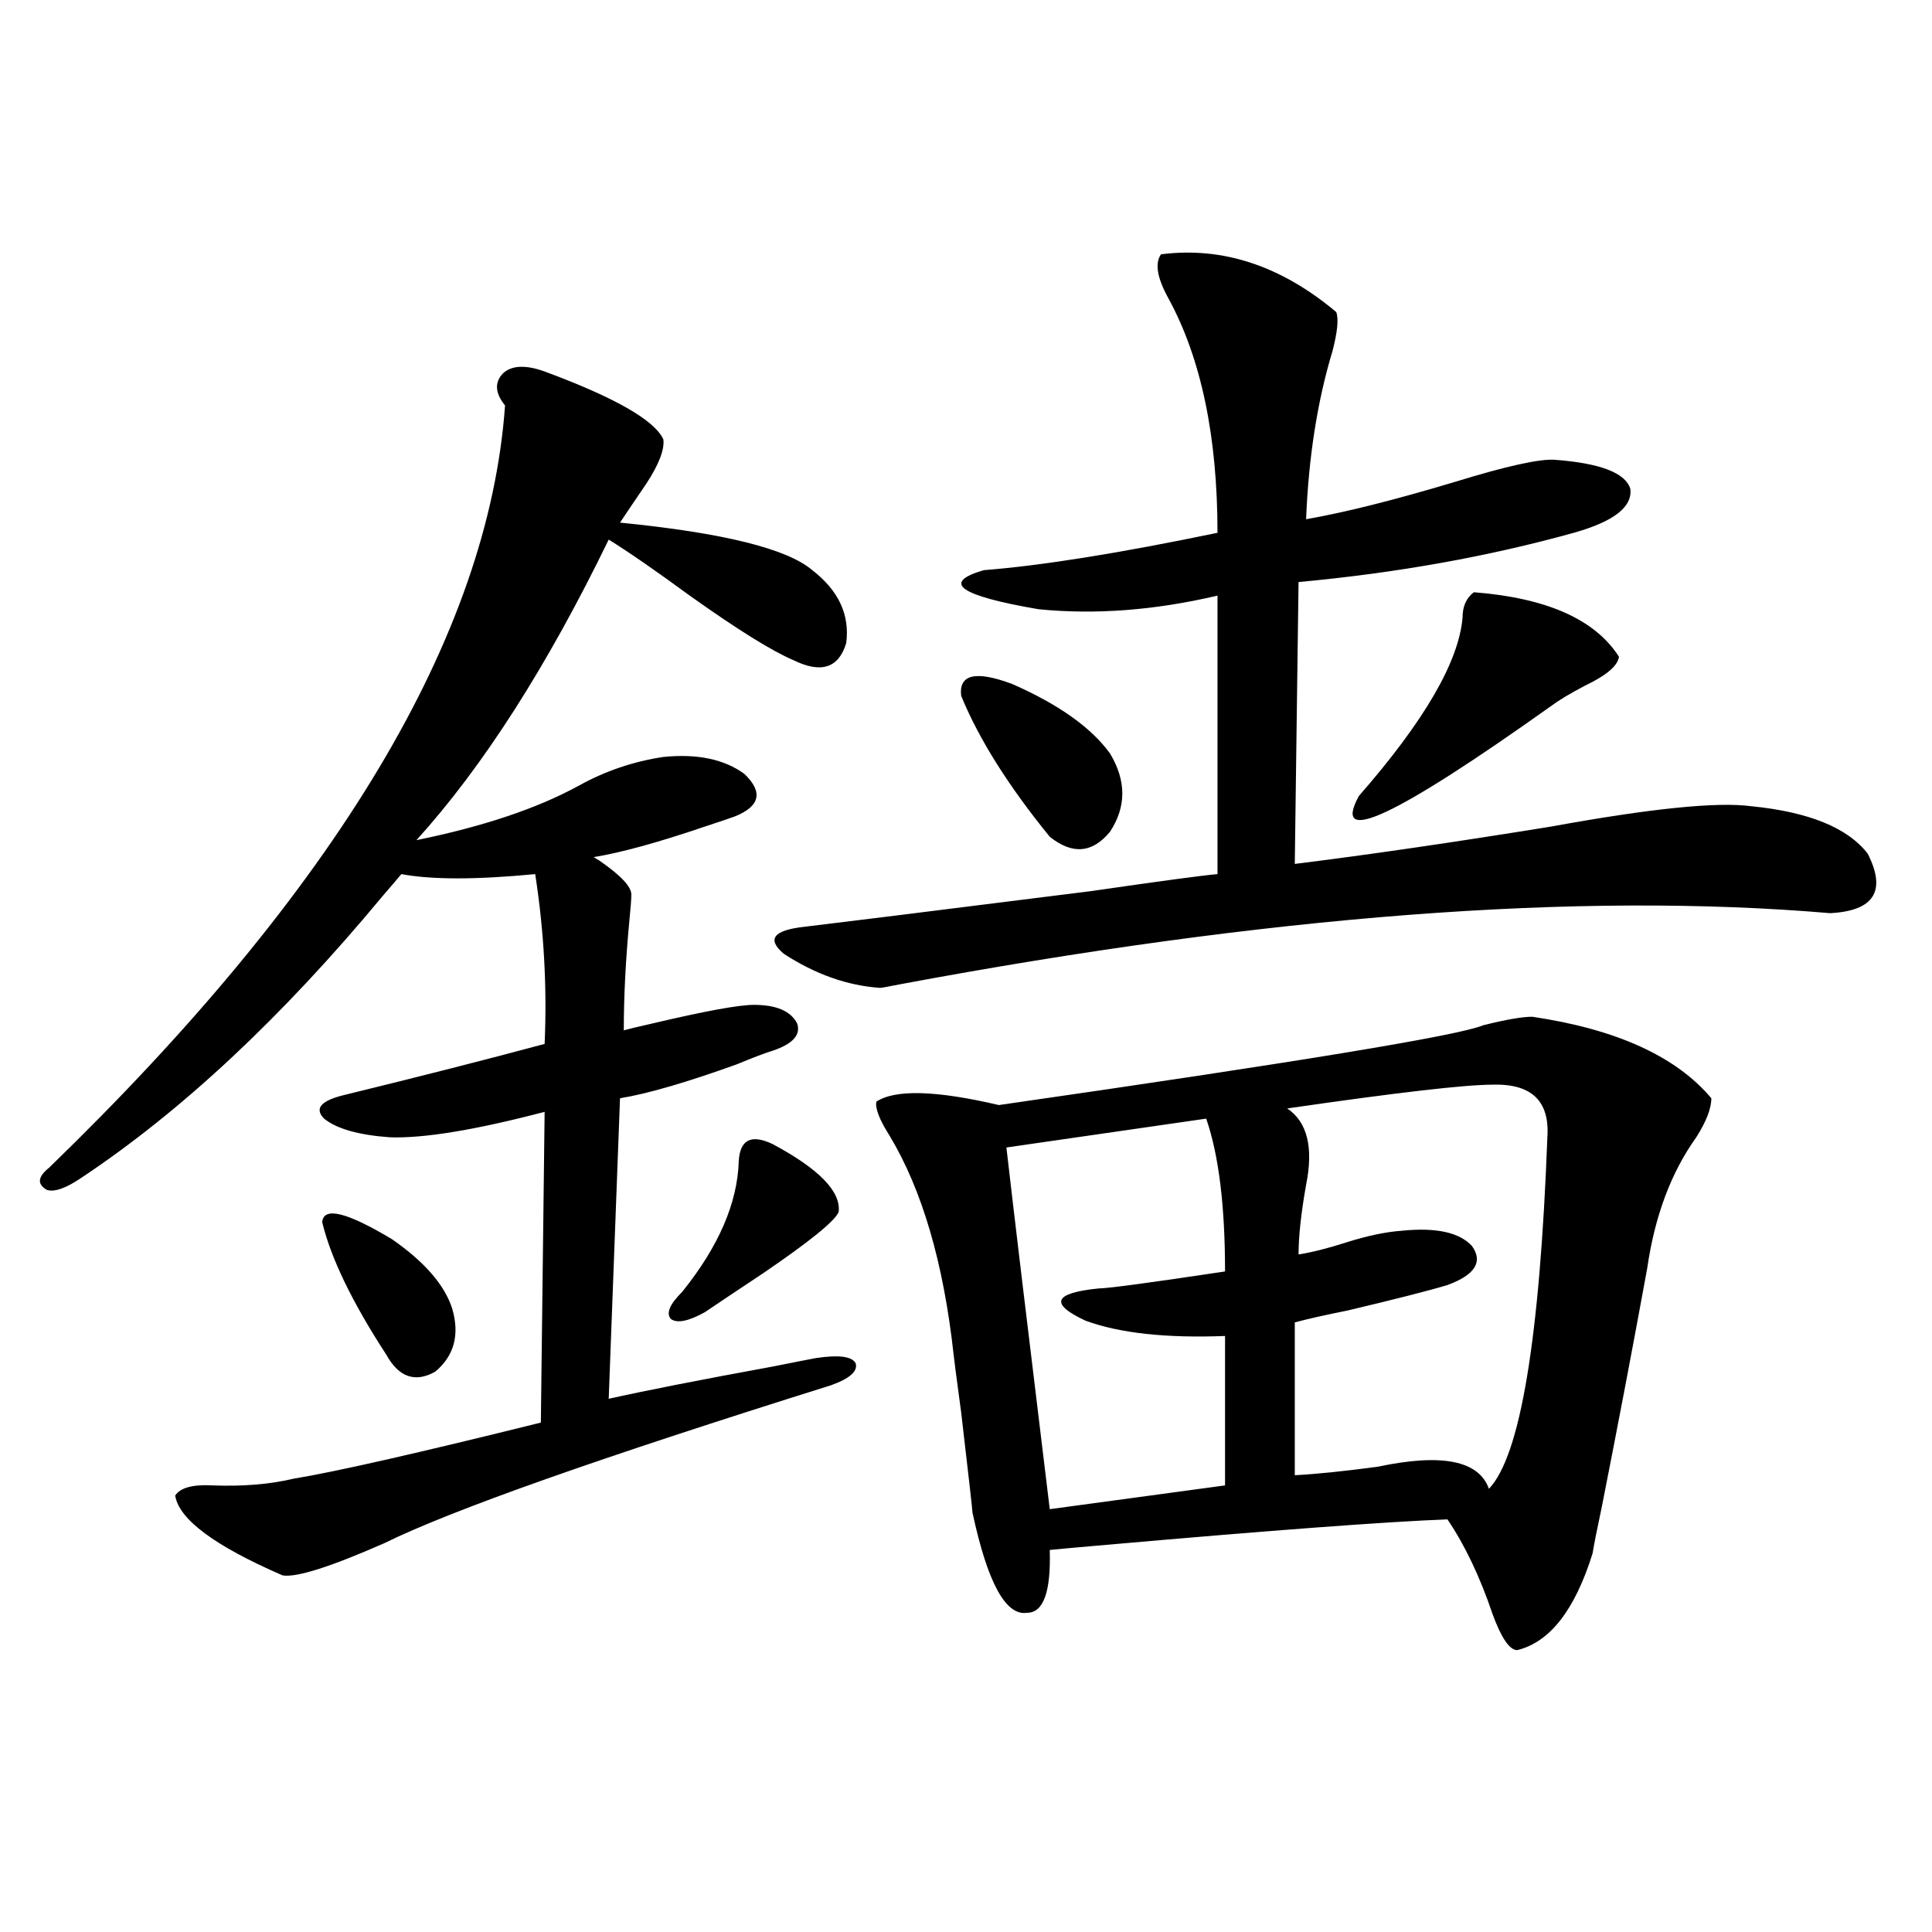
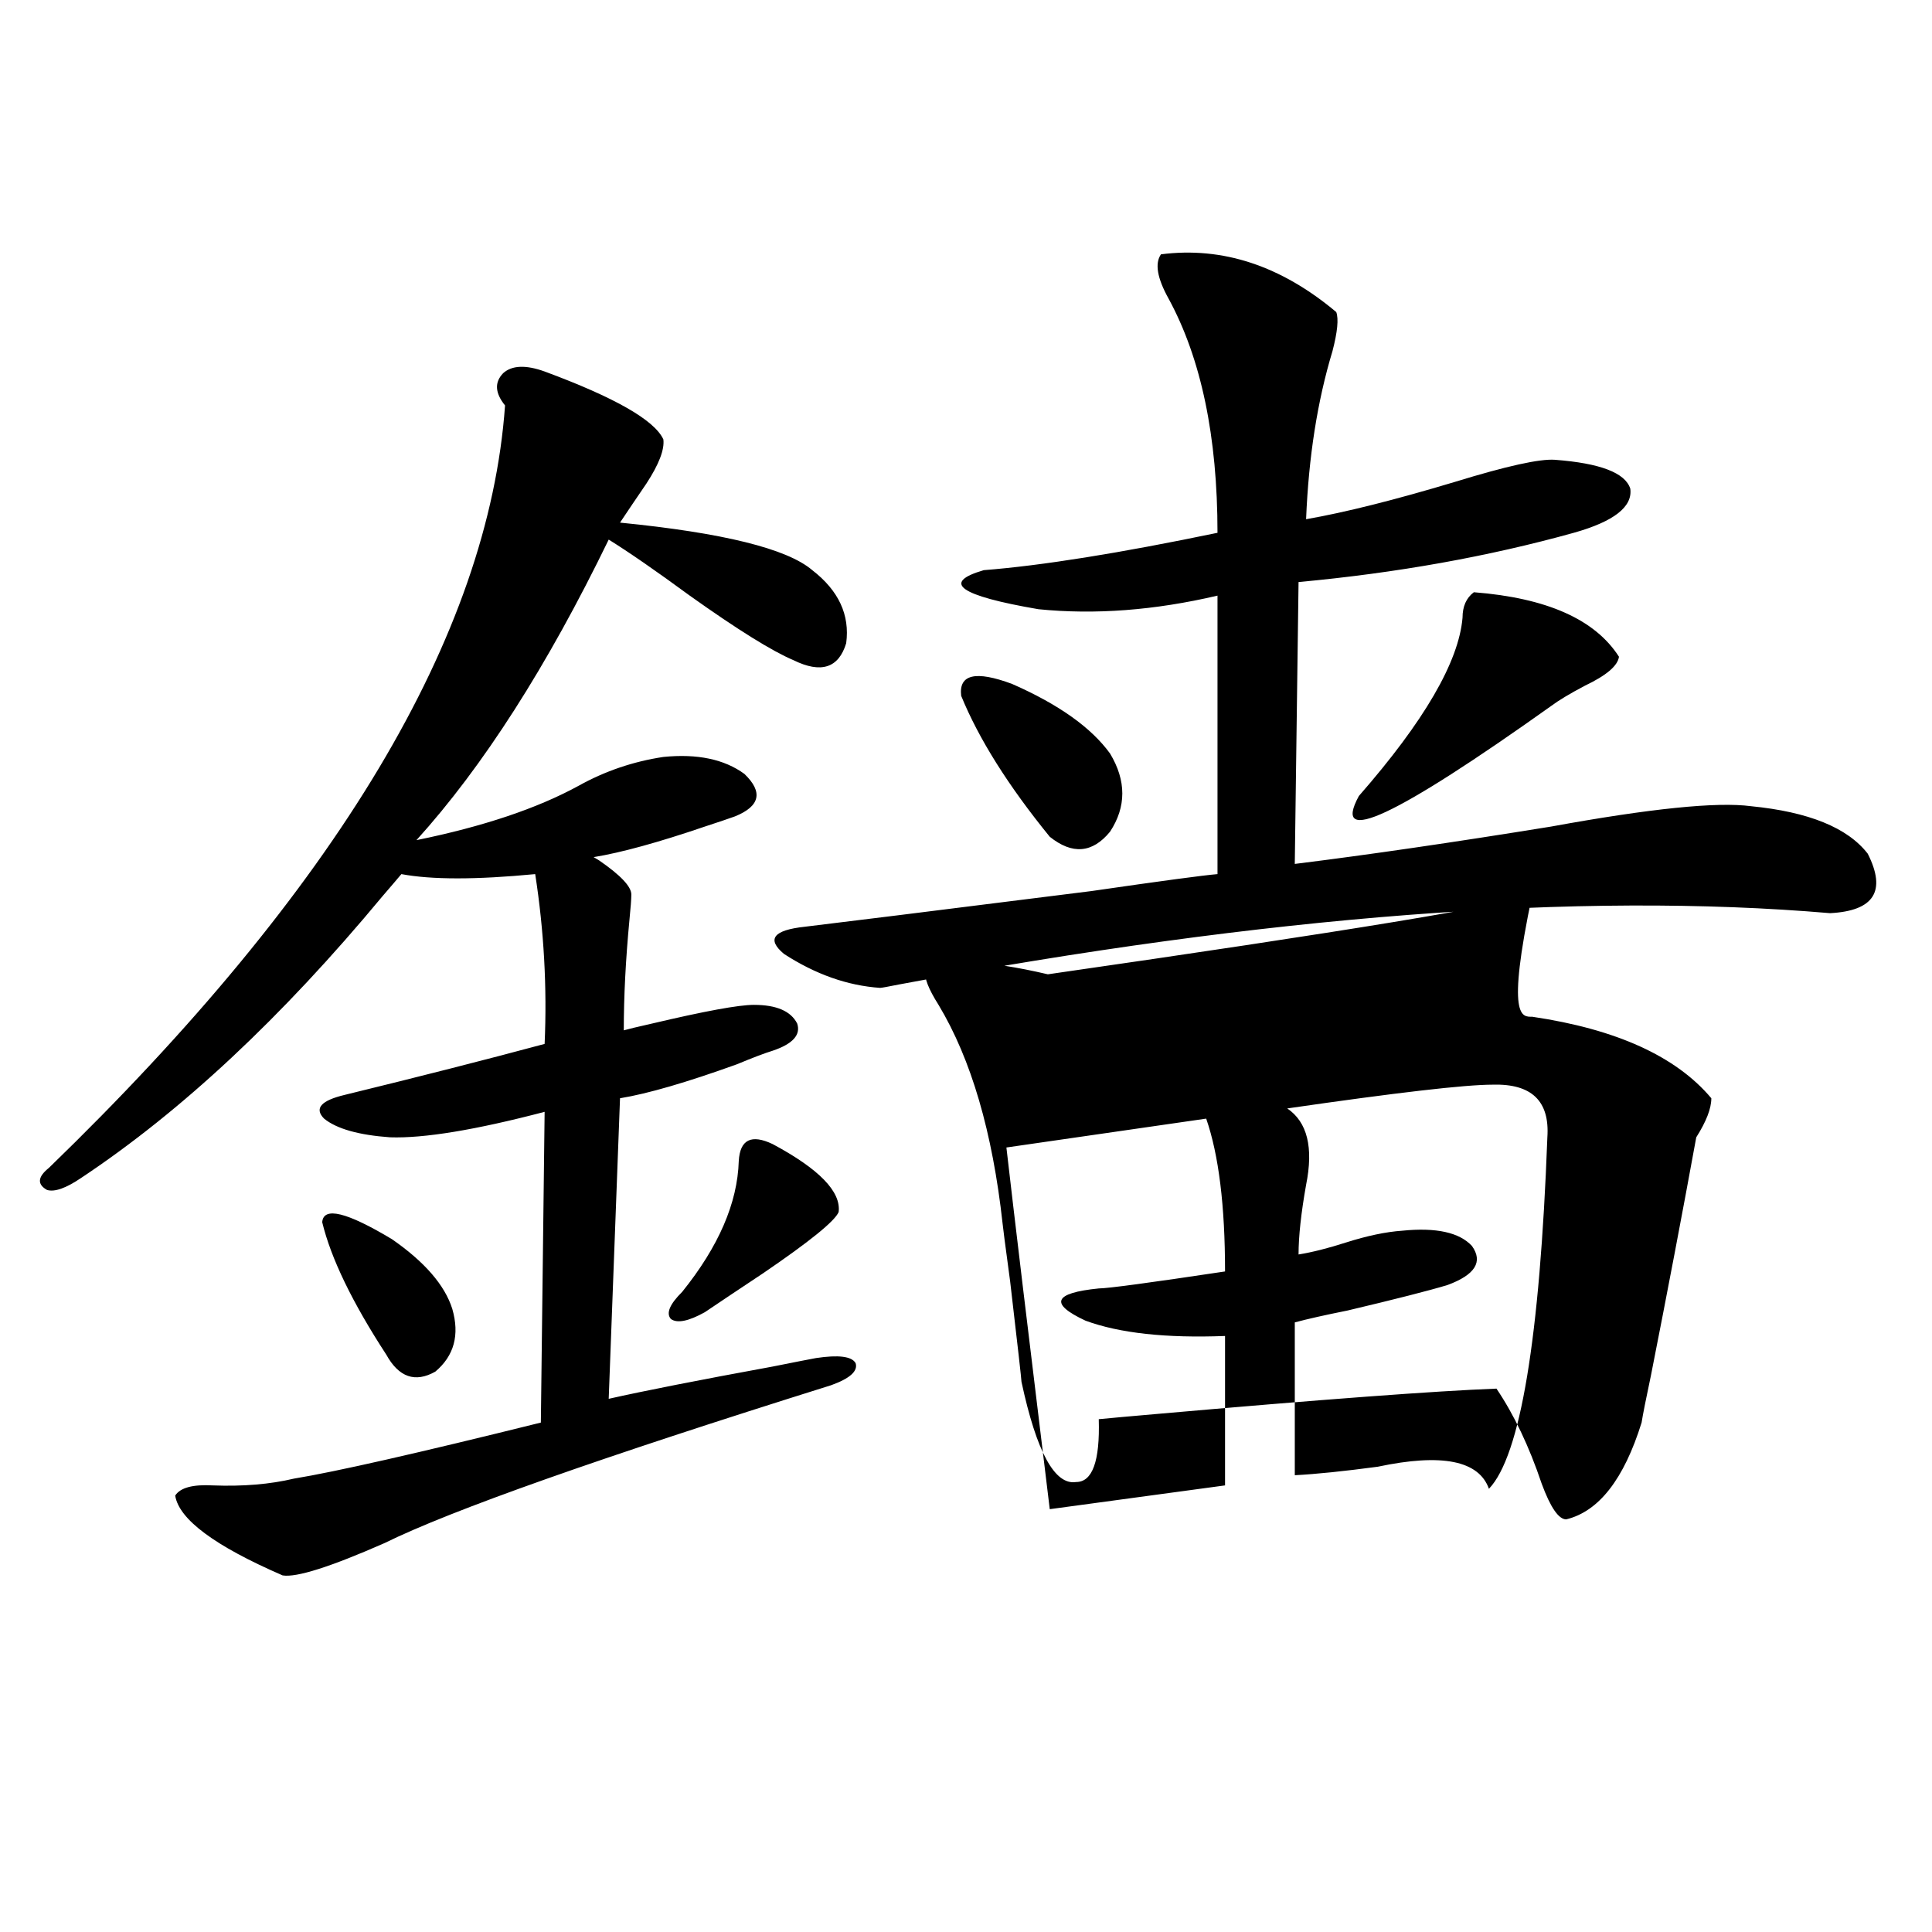
<svg xmlns="http://www.w3.org/2000/svg" version="1.1" id="图层_1" x="0px" y="0px" width="1000px" height="1000px" viewBox="0 0 1000 1000" enable-background="new 0 0 1000 1000" xml:space="preserve">
-   <path d="M281.896,192.281c36.417,13.486,56.904,25.2,61.462,35.156c0.641,5.273-2.286,12.895-8.78,22.852  c-5.213,7.622-9.756,14.365-13.658,20.215c53.322,5.273,86.492,13.486,99.51,24.609c13.658,10.547,19.512,23.154,17.561,37.793  c-3.902,12.895-13.018,15.82-27.316,8.789c-11.066-4.683-28.947-15.82-53.657-33.398c-17.561-12.881-31.554-22.549-41.95-29.004  c-31.874,65.63-65.044,117.485-99.51,155.566c34.466-7.031,62.438-16.397,83.9-28.125c13.658-7.608,28.292-12.593,43.901-14.941  c17.561-1.758,31.539,1.181,41.95,8.789c9.756,9.38,8.125,16.699-4.878,21.973c-3.262,1.181-8.46,2.939-15.609,5.273  c-24.069,8.212-43.261,13.486-57.56,15.82l2.927,1.758c11.052,7.622,16.585,13.486,16.585,17.578c0,2.348-0.335,6.743-0.976,13.184  c-1.951,20.517-2.927,39.551-2.927,57.129c1.951-0.577,6.829-1.758,14.634-3.516c27.316-6.441,44.877-9.668,52.682-9.668  c11.707,0,19.177,3.227,22.438,9.668c1.951,5.864-2.286,10.547-12.683,14.063c-3.902,1.181-10.091,3.516-18.536,7.031  c-26.021,9.38-46.188,15.244-60.486,17.578l-5.854,155.566c18.201-4.092,46.493-9.668,84.876-16.699  c11.707-2.334,19.177-3.804,22.438-4.395c11.707-1.758,18.536-0.879,20.487,2.637c1.296,4.106-2.927,7.91-12.683,11.426  c-119.677,37.505-196.748,64.751-231.214,81.738c-27.972,12.305-45.532,17.88-52.682,16.699  c-35.121-15.23-53.657-29.004-55.608-41.309c2.592-4.092,9.101-5.85,19.512-5.273c15.609,0.591,29.588-0.577,41.95-3.516  c21.463-3.516,64.054-13.184,127.802-29.004l1.951-160.84c-35.776,9.38-62.438,13.774-79.998,13.184  c-16.265-1.167-27.651-4.395-34.146-9.668c-5.213-5.273-1.631-9.366,10.731-12.305c38.368-9.366,72.834-18.155,103.412-26.367  c1.296-29.292-0.335-58.584-4.878-87.891c-30.578,2.939-53.657,2.939-69.267,0c-1.951,2.348-5.213,6.152-9.756,11.426  C145.954,526.568,93.928,575.196,41.901,609.762c-7.805,5.273-13.658,7.333-17.561,6.152c-5.213-2.925-4.878-6.729,0.976-11.426  c148.93-144.141,227.632-275.674,236.092-394.629c-5.213-6.441-5.533-12.002-0.976-16.699  C264.976,189.068,272.14,188.766,281.896,192.281z M166.776,632.614c0.641-8.198,12.683-5.273,36.097,8.789  c16.905,11.728,27.316,23.73,31.219,36.035c3.902,13.486,0.976,24.321-8.78,32.52c-10.411,5.864-18.871,2.939-25.365-8.789  C182.386,674.224,171.319,651.373,166.776,632.614z M399.941,592.184c24.055,12.895,35.441,24.609,34.146,35.156  c-1.951,4.697-14.969,15.244-39.023,31.641c-12.362,8.212-22.438,14.941-30.243,20.215c-8.46,4.697-14.313,5.864-17.561,3.516  c-2.606-2.925-0.655-7.608,5.854-14.063c18.856-23.428,28.612-45.991,29.268-67.676C383.021,589.849,388.875,586.91,399.941,592.184  z M600.912,131.637c31.859-4.092,62.103,5.864,90.729,29.883c1.296,3.516,0.641,10.259-1.951,20.215  c-7.805,25.791-12.362,54.794-13.658,87.012c20.152-3.516,45.853-9.956,77.071-19.336c26.661-8.198,43.901-12.002,51.706-11.426  c23.414,1.758,36.417,6.743,39.023,14.941c1.296,9.38-8.46,17.001-29.268,22.852c-44.236,12.305-91.705,20.805-142.436,25.488  l-1.951,145.898c37.713-4.683,81.949-11.124,132.68-19.336c51.371-9.366,85.852-12.881,103.412-10.547  c29.908,2.939,50.075,11.137,60.486,24.609c9.756,19.336,3.247,29.594-19.512,30.762c-130.088-11.124-290.725,1.181-481.939,36.914  c-5.854,1.181-9.115,1.758-9.756,1.758c-16.92-1.167-33.505-7.031-49.755-17.578c-9.115-7.608-5.533-12.305,10.731-14.063  c14.954-1.758,64.389-7.91,148.289-18.457c36.417-5.273,58.2-8.198,65.364-8.789V308.297c-32.529,7.622-63.413,9.97-92.681,7.031  c-40.975-7.031-50.41-13.76-28.292-20.215c29.908-2.334,70.242-8.789,120.973-19.336c0-49.795-8.46-90.225-25.365-121.289  C598.961,143.942,597.65,136.334,600.912,131.637z M793.103,526.266c43.566,6.455,74.465,20.517,92.681,42.188  c0,5.273-2.606,12.016-7.805,20.215c-13.018,18.169-21.463,40.732-25.365,67.676c-7.164,39.262-14.969,80.283-23.414,123.047  c-2.606,12.305-4.237,20.517-4.878,24.609c-9.115,29.292-22.118,45.991-39.023,50.098c-3.902,0-8.14-6.152-12.683-18.457  c-6.509-19.336-14.313-35.733-23.414-49.219c-31.219,1.181-90.089,5.576-176.581,13.184c-13.658,1.181-23.414,2.06-29.268,2.637  c0.641,21.684-3.262,32.52-11.707,32.52c-11.066,1.758-20.487-15.518-28.292-51.855c0-1.167-1.951-18.457-5.854-51.855  c-2.606-19.336-3.902-29.292-3.902-29.883c-5.213-47.461-16.265-85.254-33.17-113.379c-5.213-8.198-7.484-14.063-6.829-17.578  c9.756-6.441,30.884-5.85,63.413,1.758c154.783-22.261,238.363-36.035,250.726-41.309  C779.444,527.735,787.89,526.266,793.103,526.266z M497.5,360.153c-1.311-11.124,7.47-13.184,26.341-6.152  c24.055,10.547,40.975,22.563,50.73,36.035c8.445,14.063,8.445,27.548,0,40.43c-9.115,11.137-19.512,12.016-31.219,2.637  C521.89,406.735,506.601,382.427,497.5,360.153z M624.326,579l-103.412,14.941c3.902,33.989,11.372,96.391,22.438,187.207  l90.729-12.305V691.5c-30.578,1.181-54.633-1.456-72.193-7.91c-18.871-8.789-16.585-14.351,6.829-16.699  c4.543,0,26.341-2.925,65.364-8.789C634.082,624.127,630.82,597.76,624.326,579z M772.615,561.422  c-14.313,0-49.755,4.106-106.339,12.305c10.396,7.031,13.658,20.215,9.756,39.551c-2.606,14.653-3.902,26.669-3.902,36.035  c7.149-1.167,15.274-3.213,24.39-6.152c11.052-3.516,20.808-5.562,29.268-6.152c17.561-1.758,29.588,0.879,36.097,7.91  c5.854,8.212,1.616,14.941-12.683,20.215c-9.756,2.939-26.996,7.333-51.706,13.184c-11.707,2.348-20.822,4.395-27.316,6.152v79.102  c11.052-0.577,25.365-2.046,42.926-4.395c33.17-7.031,52.347-3.213,57.56,11.426c16.25-16.988,26.341-77.632,30.243-181.934  C802.203,569.923,792.768,560.845,772.615,561.422z M762.859,306.539c37.713,2.939,62.758,14.063,75.12,33.398  c-0.655,4.697-6.509,9.668-17.561,14.941c-7.805,4.106-13.658,7.622-17.561,10.547c-80.653,57.431-113.823,72.949-99.51,46.582  c33.811-38.672,51.706-69.434,53.657-92.285C757.006,313.873,758.957,309.478,762.859,306.539z" />
+   <path d="M281.896,192.281c36.417,13.486,56.904,25.2,61.462,35.156c0.641,5.273-2.286,12.895-8.78,22.852  c-5.213,7.622-9.756,14.365-13.658,20.215c53.322,5.273,86.492,13.486,99.51,24.609c13.658,10.547,19.512,23.154,17.561,37.793  c-3.902,12.895-13.018,15.82-27.316,8.789c-11.066-4.683-28.947-15.82-53.657-33.398c-17.561-12.881-31.554-22.549-41.95-29.004  c-31.874,65.63-65.044,117.485-99.51,155.566c34.466-7.031,62.438-16.397,83.9-28.125c13.658-7.608,28.292-12.593,43.901-14.941  c17.561-1.758,31.539,1.181,41.95,8.789c9.756,9.38,8.125,16.699-4.878,21.973c-3.262,1.181-8.46,2.939-15.609,5.273  c-24.069,8.212-43.261,13.486-57.56,15.82l2.927,1.758c11.052,7.622,16.585,13.486,16.585,17.578c0,2.348-0.335,6.743-0.976,13.184  c-1.951,20.517-2.927,39.551-2.927,57.129c1.951-0.577,6.829-1.758,14.634-3.516c27.316-6.441,44.877-9.668,52.682-9.668  c11.707,0,19.177,3.227,22.438,9.668c1.951,5.864-2.286,10.547-12.683,14.063c-3.902,1.181-10.091,3.516-18.536,7.031  c-26.021,9.38-46.188,15.244-60.486,17.578l-5.854,155.566c18.201-4.092,46.493-9.668,84.876-16.699  c11.707-2.334,19.177-3.804,22.438-4.395c11.707-1.758,18.536-0.879,20.487,2.637c1.296,4.106-2.927,7.91-12.683,11.426  c-119.677,37.505-196.748,64.751-231.214,81.738c-27.972,12.305-45.532,17.88-52.682,16.699  c-35.121-15.23-53.657-29.004-55.608-41.309c2.592-4.092,9.101-5.85,19.512-5.273c15.609,0.591,29.588-0.577,41.95-3.516  c21.463-3.516,64.054-13.184,127.802-29.004l1.951-160.84c-35.776,9.38-62.438,13.774-79.998,13.184  c-16.265-1.167-27.651-4.395-34.146-9.668c-5.213-5.273-1.631-9.366,10.731-12.305c38.368-9.366,72.834-18.155,103.412-26.367  c1.296-29.292-0.335-58.584-4.878-87.891c-30.578,2.939-53.657,2.939-69.267,0c-1.951,2.348-5.213,6.152-9.756,11.426  C145.954,526.568,93.928,575.196,41.901,609.762c-7.805,5.273-13.658,7.333-17.561,6.152c-5.213-2.925-4.878-6.729,0.976-11.426  c148.93-144.141,227.632-275.674,236.092-394.629c-5.213-6.441-5.533-12.002-0.976-16.699  C264.976,189.068,272.14,188.766,281.896,192.281z M166.776,632.614c0.641-8.198,12.683-5.273,36.097,8.789  c16.905,11.728,27.316,23.73,31.219,36.035c3.902,13.486,0.976,24.321-8.78,32.52c-10.411,5.864-18.871,2.939-25.365-8.789  C182.386,674.224,171.319,651.373,166.776,632.614z M399.941,592.184c24.055,12.895,35.441,24.609,34.146,35.156  c-1.951,4.697-14.969,15.244-39.023,31.641c-12.362,8.212-22.438,14.941-30.243,20.215c-8.46,4.697-14.313,5.864-17.561,3.516  c-2.606-2.925-0.655-7.608,5.854-14.063c18.856-23.428,28.612-45.991,29.268-67.676C383.021,589.849,388.875,586.91,399.941,592.184  z M600.912,131.637c31.859-4.092,62.103,5.864,90.729,29.883c1.296,3.516,0.641,10.259-1.951,20.215  c-7.805,25.791-12.362,54.794-13.658,87.012c20.152-3.516,45.853-9.956,77.071-19.336c26.661-8.198,43.901-12.002,51.706-11.426  c23.414,1.758,36.417,6.743,39.023,14.941c1.296,9.38-8.46,17.001-29.268,22.852c-44.236,12.305-91.705,20.805-142.436,25.488  l-1.951,145.898c37.713-4.683,81.949-11.124,132.68-19.336c51.371-9.366,85.852-12.881,103.412-10.547  c29.908,2.939,50.075,11.137,60.486,24.609c9.756,19.336,3.247,29.594-19.512,30.762c-130.088-11.124-290.725,1.181-481.939,36.914  c-5.854,1.181-9.115,1.758-9.756,1.758c-16.92-1.167-33.505-7.031-49.755-17.578c-9.115-7.608-5.533-12.305,10.731-14.063  c14.954-1.758,64.389-7.91,148.289-18.457c36.417-5.273,58.2-8.198,65.364-8.789V308.297c-32.529,7.622-63.413,9.97-92.681,7.031  c-40.975-7.031-50.41-13.76-28.292-20.215c29.908-2.334,70.242-8.789,120.973-19.336c0-49.795-8.46-90.225-25.365-121.289  C598.961,143.942,597.65,136.334,600.912,131.637z M793.103,526.266c43.566,6.455,74.465,20.517,92.681,42.188  c0,5.273-2.606,12.016-7.805,20.215c-7.164,39.262-14.969,80.283-23.414,123.047  c-2.606,12.305-4.237,20.517-4.878,24.609c-9.115,29.292-22.118,45.991-39.023,50.098c-3.902,0-8.14-6.152-12.683-18.457  c-6.509-19.336-14.313-35.733-23.414-49.219c-31.219,1.181-90.089,5.576-176.581,13.184c-13.658,1.181-23.414,2.06-29.268,2.637  c0.641,21.684-3.262,32.52-11.707,32.52c-11.066,1.758-20.487-15.518-28.292-51.855c0-1.167-1.951-18.457-5.854-51.855  c-2.606-19.336-3.902-29.292-3.902-29.883c-5.213-47.461-16.265-85.254-33.17-113.379c-5.213-8.198-7.484-14.063-6.829-17.578  c9.756-6.441,30.884-5.85,63.413,1.758c154.783-22.261,238.363-36.035,250.726-41.309  C779.444,527.735,787.89,526.266,793.103,526.266z M497.5,360.153c-1.311-11.124,7.47-13.184,26.341-6.152  c24.055,10.547,40.975,22.563,50.73,36.035c8.445,14.063,8.445,27.548,0,40.43c-9.115,11.137-19.512,12.016-31.219,2.637  C521.89,406.735,506.601,382.427,497.5,360.153z M624.326,579l-103.412,14.941c3.902,33.989,11.372,96.391,22.438,187.207  l90.729-12.305V691.5c-30.578,1.181-54.633-1.456-72.193-7.91c-18.871-8.789-16.585-14.351,6.829-16.699  c4.543,0,26.341-2.925,65.364-8.789C634.082,624.127,630.82,597.76,624.326,579z M772.615,561.422  c-14.313,0-49.755,4.106-106.339,12.305c10.396,7.031,13.658,20.215,9.756,39.551c-2.606,14.653-3.902,26.669-3.902,36.035  c7.149-1.167,15.274-3.213,24.39-6.152c11.052-3.516,20.808-5.562,29.268-6.152c17.561-1.758,29.588,0.879,36.097,7.91  c5.854,8.212,1.616,14.941-12.683,20.215c-9.756,2.939-26.996,7.333-51.706,13.184c-11.707,2.348-20.822,4.395-27.316,6.152v79.102  c11.052-0.577,25.365-2.046,42.926-4.395c33.17-7.031,52.347-3.213,57.56,11.426c16.25-16.988,26.341-77.632,30.243-181.934  C802.203,569.923,792.768,560.845,772.615,561.422z M762.859,306.539c37.713,2.939,62.758,14.063,75.12,33.398  c-0.655,4.697-6.509,9.668-17.561,14.941c-7.805,4.106-13.658,7.622-17.561,10.547c-80.653,57.431-113.823,72.949-99.51,46.582  c33.811-38.672,51.706-69.434,53.657-92.285C757.006,313.873,758.957,309.478,762.859,306.539z" />
</svg>